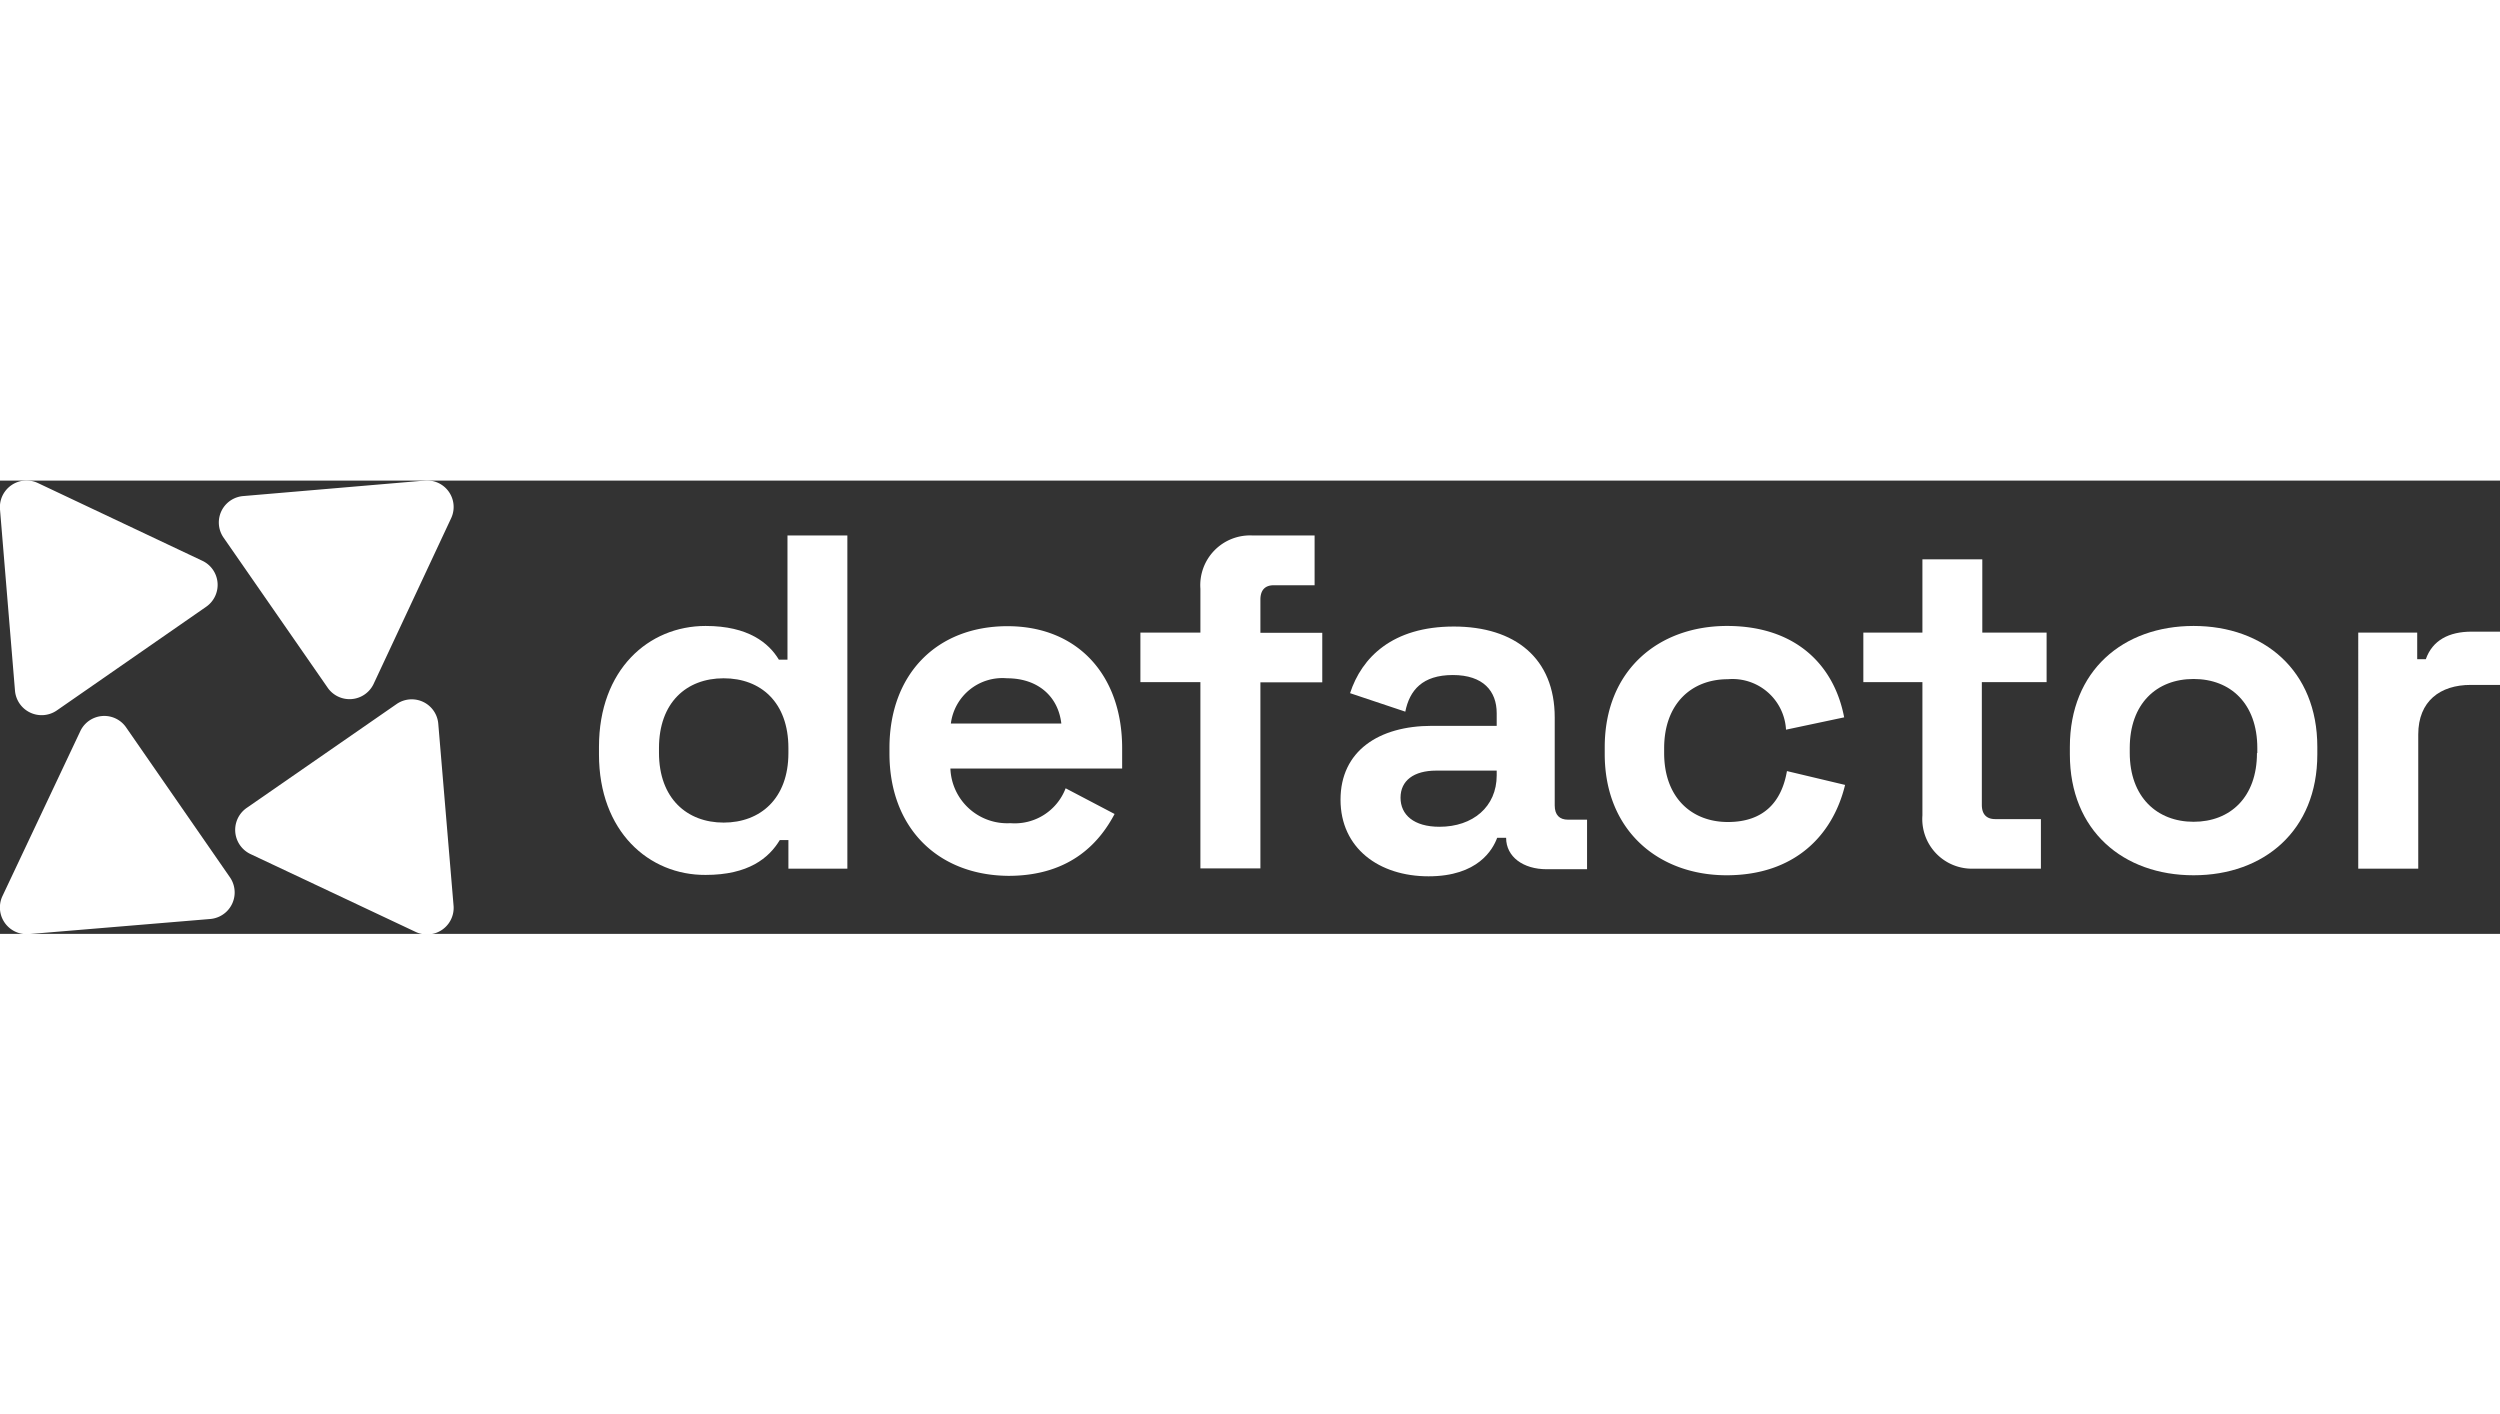
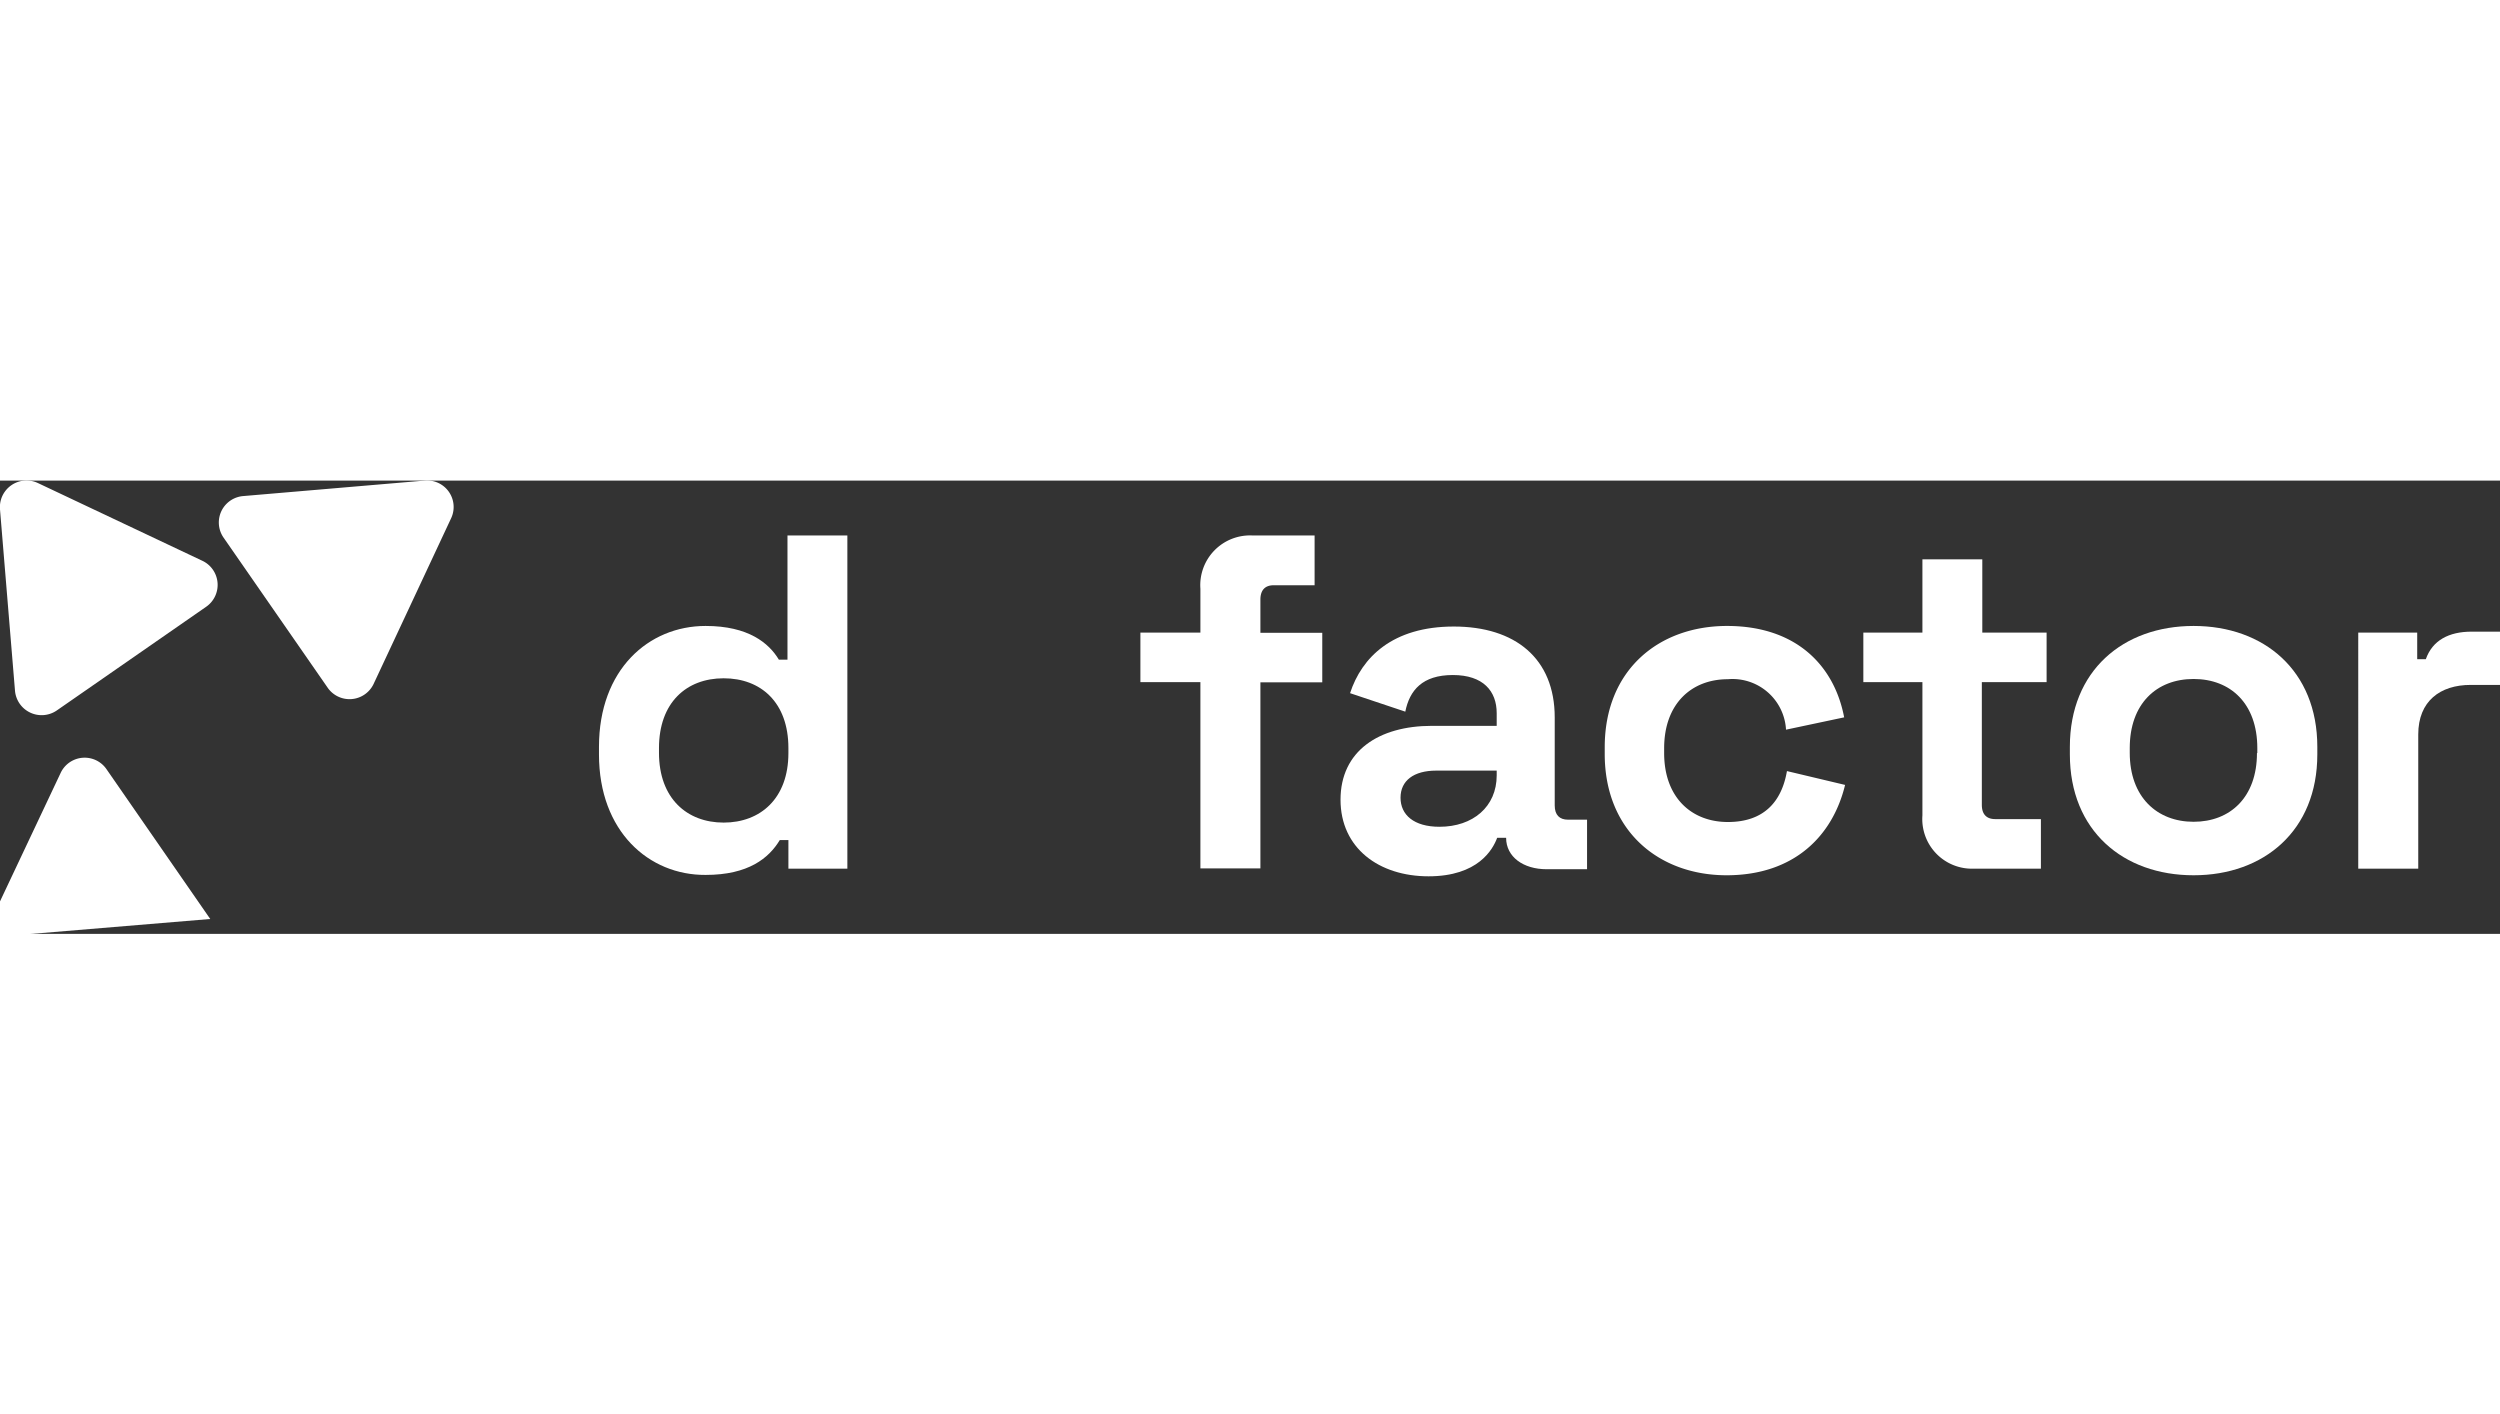
<svg xmlns="http://www.w3.org/2000/svg" height="172" viewBox="0 0 214.99 38.98" width="304">
  <rect x="0" y="0" width="214.99" height="38.98" fill="#333333" stroke="none" />
  <g fill="#fff">
    <path d="m36.51 0-15.59 1.33a2.28 2.28 0 0 0 -1.69 3.58l8.92 12.86a2.29 2.29 0 0 0 4-.33l6.62-14.15a2.28 2.28 0 0 0 -2.26-3.29z" />
    <path d="m0 2.48 1.29 15.6a2.3 2.3 0 0 0 3.59 1.69l12.85-8.92a2.29 2.29 0 0 0 -.32-3.95l-14.13-6.68a2.29 2.29 0 0 0 -3.28 2.26z" />
-     <path d="m2.48 39 15.6-1.3a2.29 2.29 0 0 0 1.69-3.59l-8.92-12.88a2.28 2.28 0 0 0 -3.95.33l-6.68 14.15a2.3 2.3 0 0 0 2.26 3.29z" />
-     <path d="m39 36.5-1.31-15.59a2.29 2.29 0 0 0 -3.59-1.69l-12.86 8.91a2.3 2.3 0 0 0 .33 4l14.15 6.67a2.29 2.29 0 0 0 3.28-2.3z" />
+     <path d="m2.48 39 15.6-1.3l-8.92-12.88a2.28 2.28 0 0 0 -3.95.33l-6.68 14.15a2.3 2.3 0 0 0 2.26 3.29z" />
    <path d="m51.51 23.55v-.66c0-6.63 4.26-10.39 9.17-10.39 3.68 0 5.44 1.47 6.3 2.9h.74v-10.68h5.15v28.65h-5.07v-2.46h-.74c-.94 1.56-2.7 3-6.38 3-4.87.03-9.17-3.73-9.17-10.36zm16.29-.12v-.43c0-3.93-2.37-6-5.57-6s-5.56 2.09-5.56 6v.41c0 3.92 2.41 6 5.56 6s5.57-2.06 5.57-5.98z" />
-     <path d="m76.49 23.47v-.47c0-6.39 4.1-10.48 10.15-10.48s9.86 4.23 9.86 10.48v1.76h-14.77a4.89 4.89 0 0 0 5.16 4.7 4.68 4.68 0 0 0 4.75-3l4.21 2.21c-1.15 2.17-3.56 5.32-9.13 5.32-6.09-.05-10.23-4.14-10.23-10.52zm14.78-2.58c-.27-2.33-2.01-3.89-4.67-3.89a4.47 4.47 0 0 0 -4.83 3.89z" />
    <path d="m103.23 17.33h-5.16v-4.26h5.16v-3.76a4.28 4.28 0 0 1 4.5-4.59h5.32v4.28h-3.52c-.73 0-1.14.41-1.14 1.23v2.86h5.32v4.26h-5.32v16h-5.16z" />
    <path d="m115.28 27.44c0-4.18 3.28-6.35 7.86-6.35h5.57v-1.09c0-1.89-1.15-3.28-3.77-3.28s-3.72 1.31-4.09 3.15l-4.75-1.59c1-3.07 3.64-5.73 8.92-5.73s8.68 2.74 8.68 7.82v7.57c0 .81.41 1.22 1.14 1.22h1.64v4.26h-3.48c-2 0-3.48-1.06-3.48-2.7h-.77c-.37 1-1.64 3.31-5.9 3.31s-7.57-2.42-7.57-6.59zm13.43-2.09v-.41h-5.2c-1.93 0-3.07.86-3.07 2.33s1.14 2.5 3.35 2.5c2.87-0 4.92-1.72 4.92-4.42z" />
    <path d="m138 23.51v-.58c0-6.63 4.63-10.43 10.52-10.43s9.21 3.35 10.07 7.86l-5 1.06a4.61 4.61 0 0 0 -5-4.34c-3.11 0-5.48 2.09-5.48 5.94v.41c0 3.84 2.37 5.93 5.48 5.93s4.63-1.76 5.08-4.38l5 1.19c-1.06 4.38-4.38 7.77-10.19 7.77s-10.48-3.8-10.48-10.43z" />
    <path d="m165.32 28.79v-11.46h-5.08v-4.26h5.08v-6.3h5.15v6.3h5.53v4.26h-5.57v10.56c0 .81.41 1.22 1.15 1.22h3.93v4.26h-5.73a4.27 4.27 0 0 1 -4.46-4.58z" />
    <path d="m178 23.55v-.66c0-6.54 4.58-10.39 10.64-10.39s10.64 3.85 10.64 10.39v.66c0 6.55-4.59 10.39-10.64 10.39s-10.64-3.84-10.64-10.39zm16.12-.12v-.43c0-3.81-2.29-5.94-5.48-5.94s-5.49 2.13-5.49 5.94v.41c0 3.8 2.34 5.93 5.49 5.93s5.45-2.11 5.45-5.91z" />
    <path d="m202.8 13.07h5.07v2.29h.74c.57-1.63 2-2.37 3.93-2.37h2.46v4.58h-2.53c-2.62 0-4.51 1.39-4.51 4.26v11.54h-5.16z" />
  </g>
</svg>